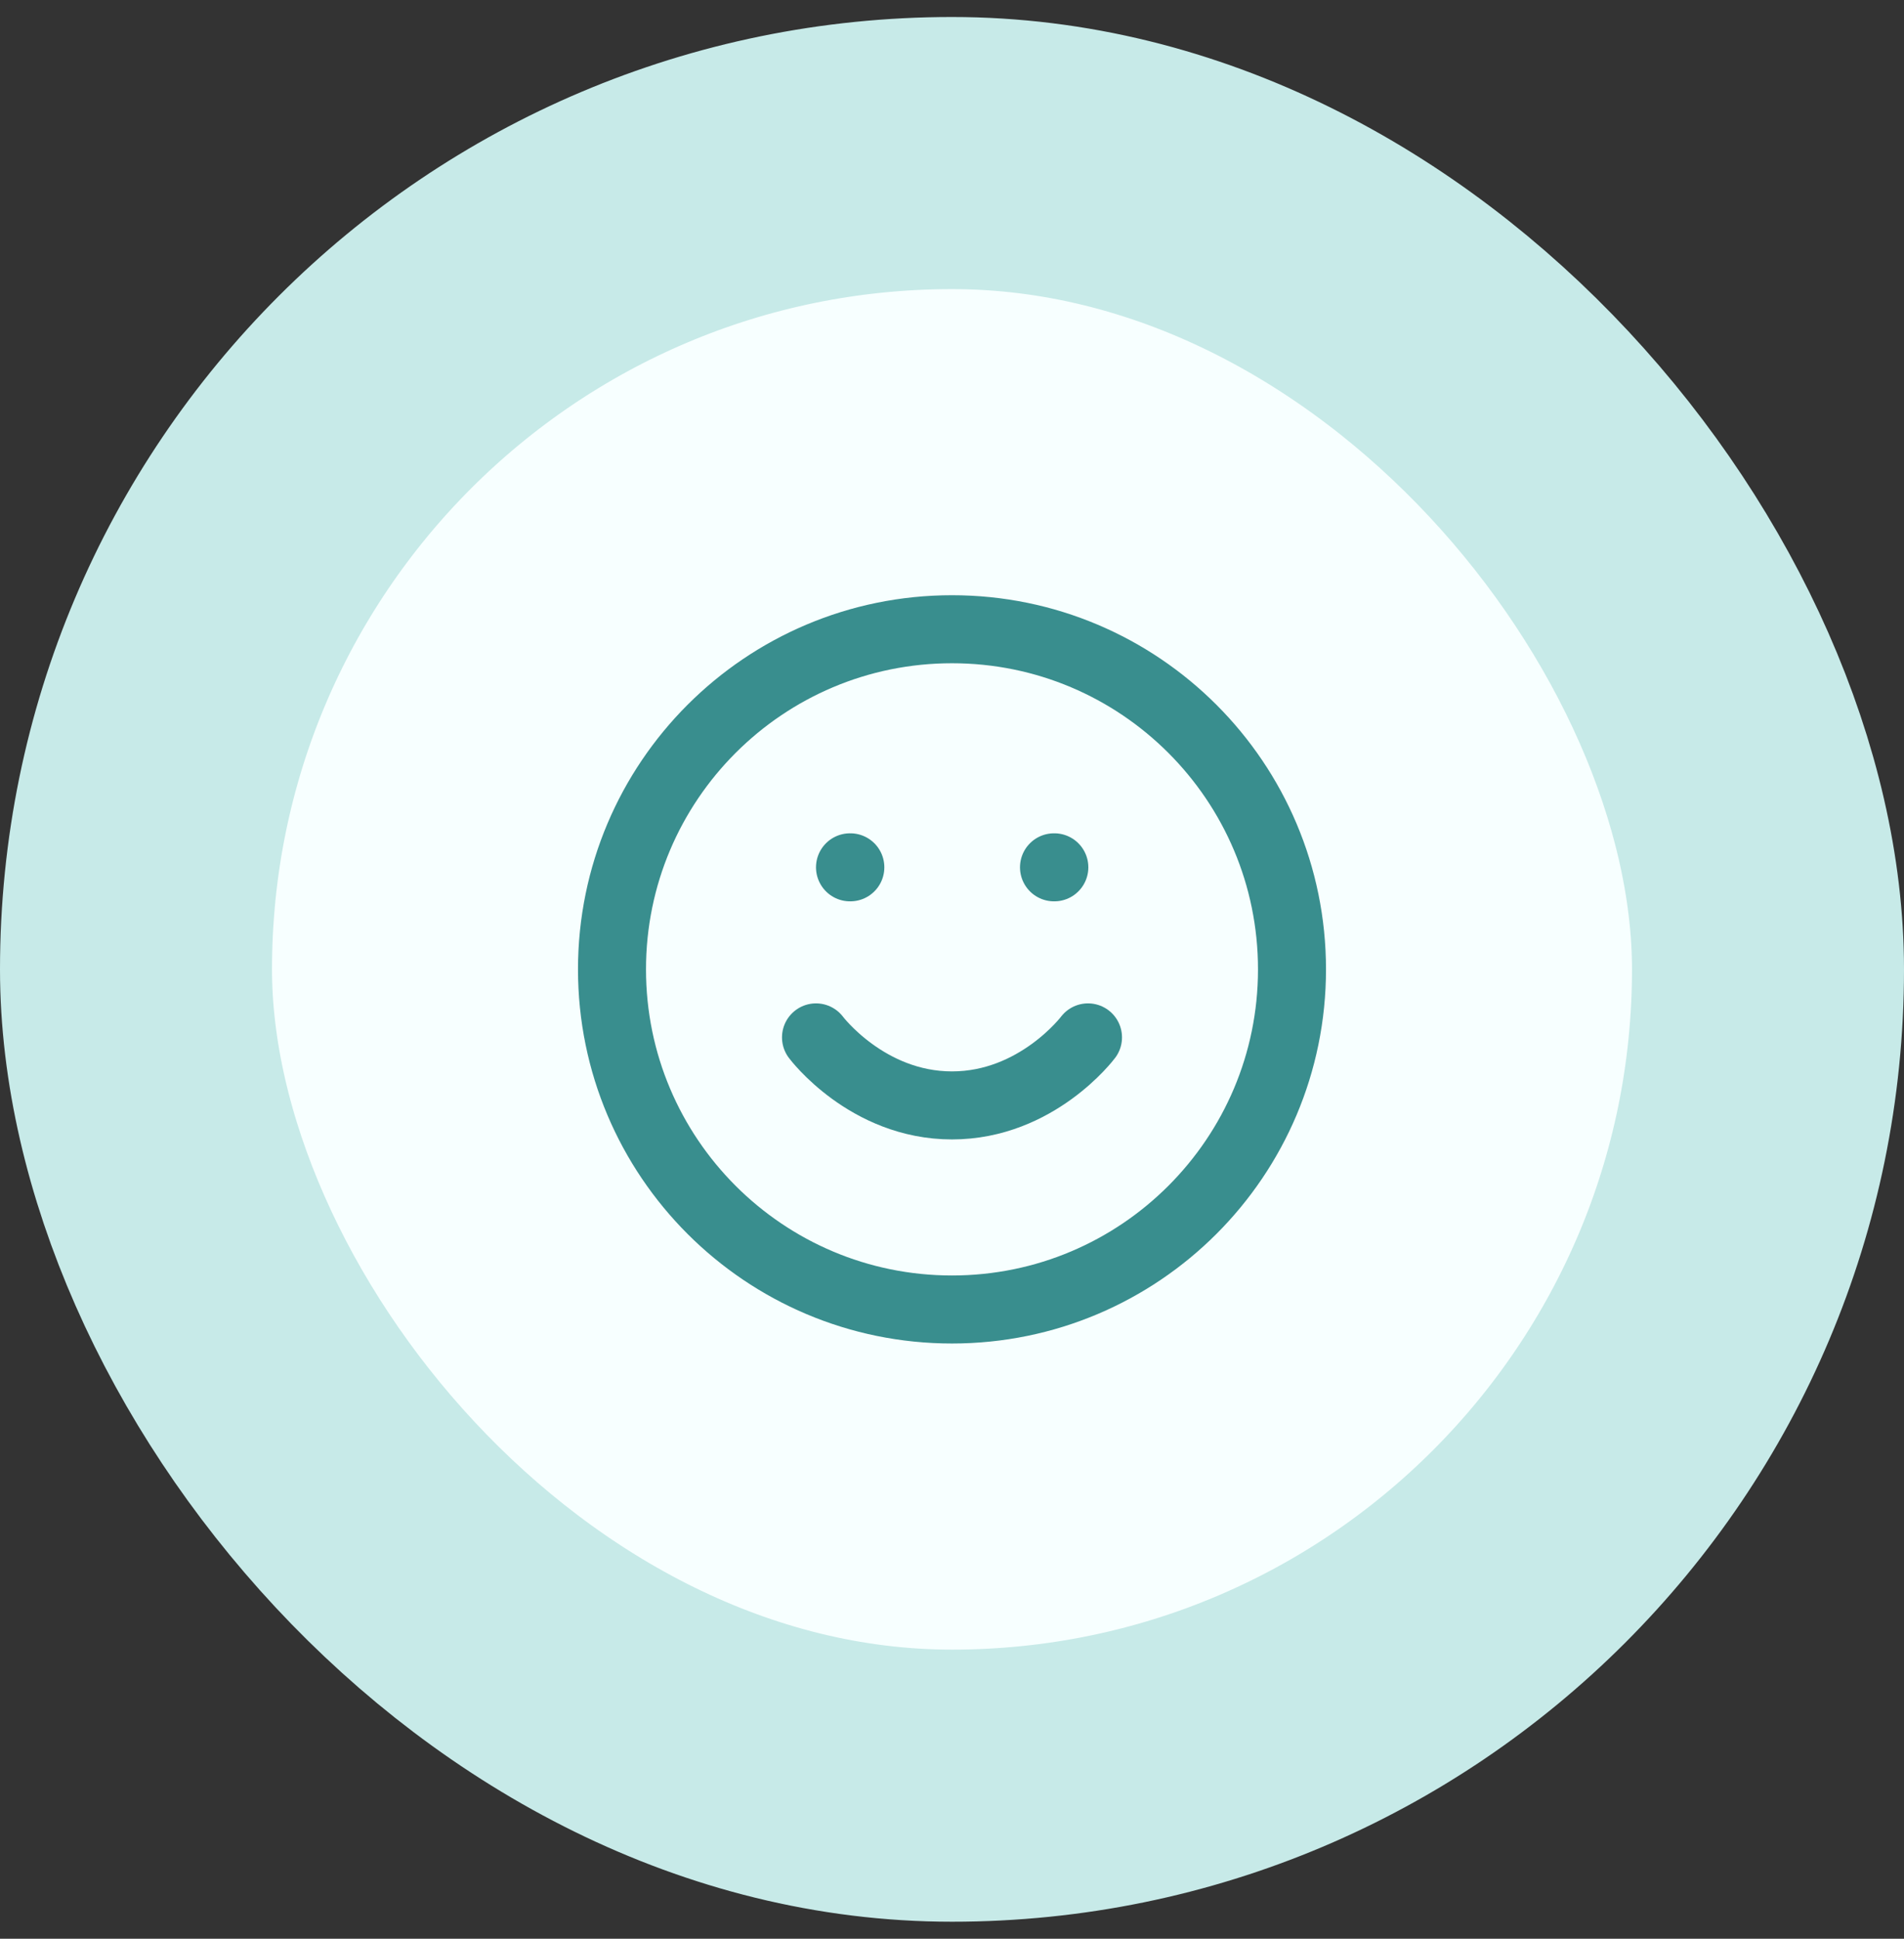
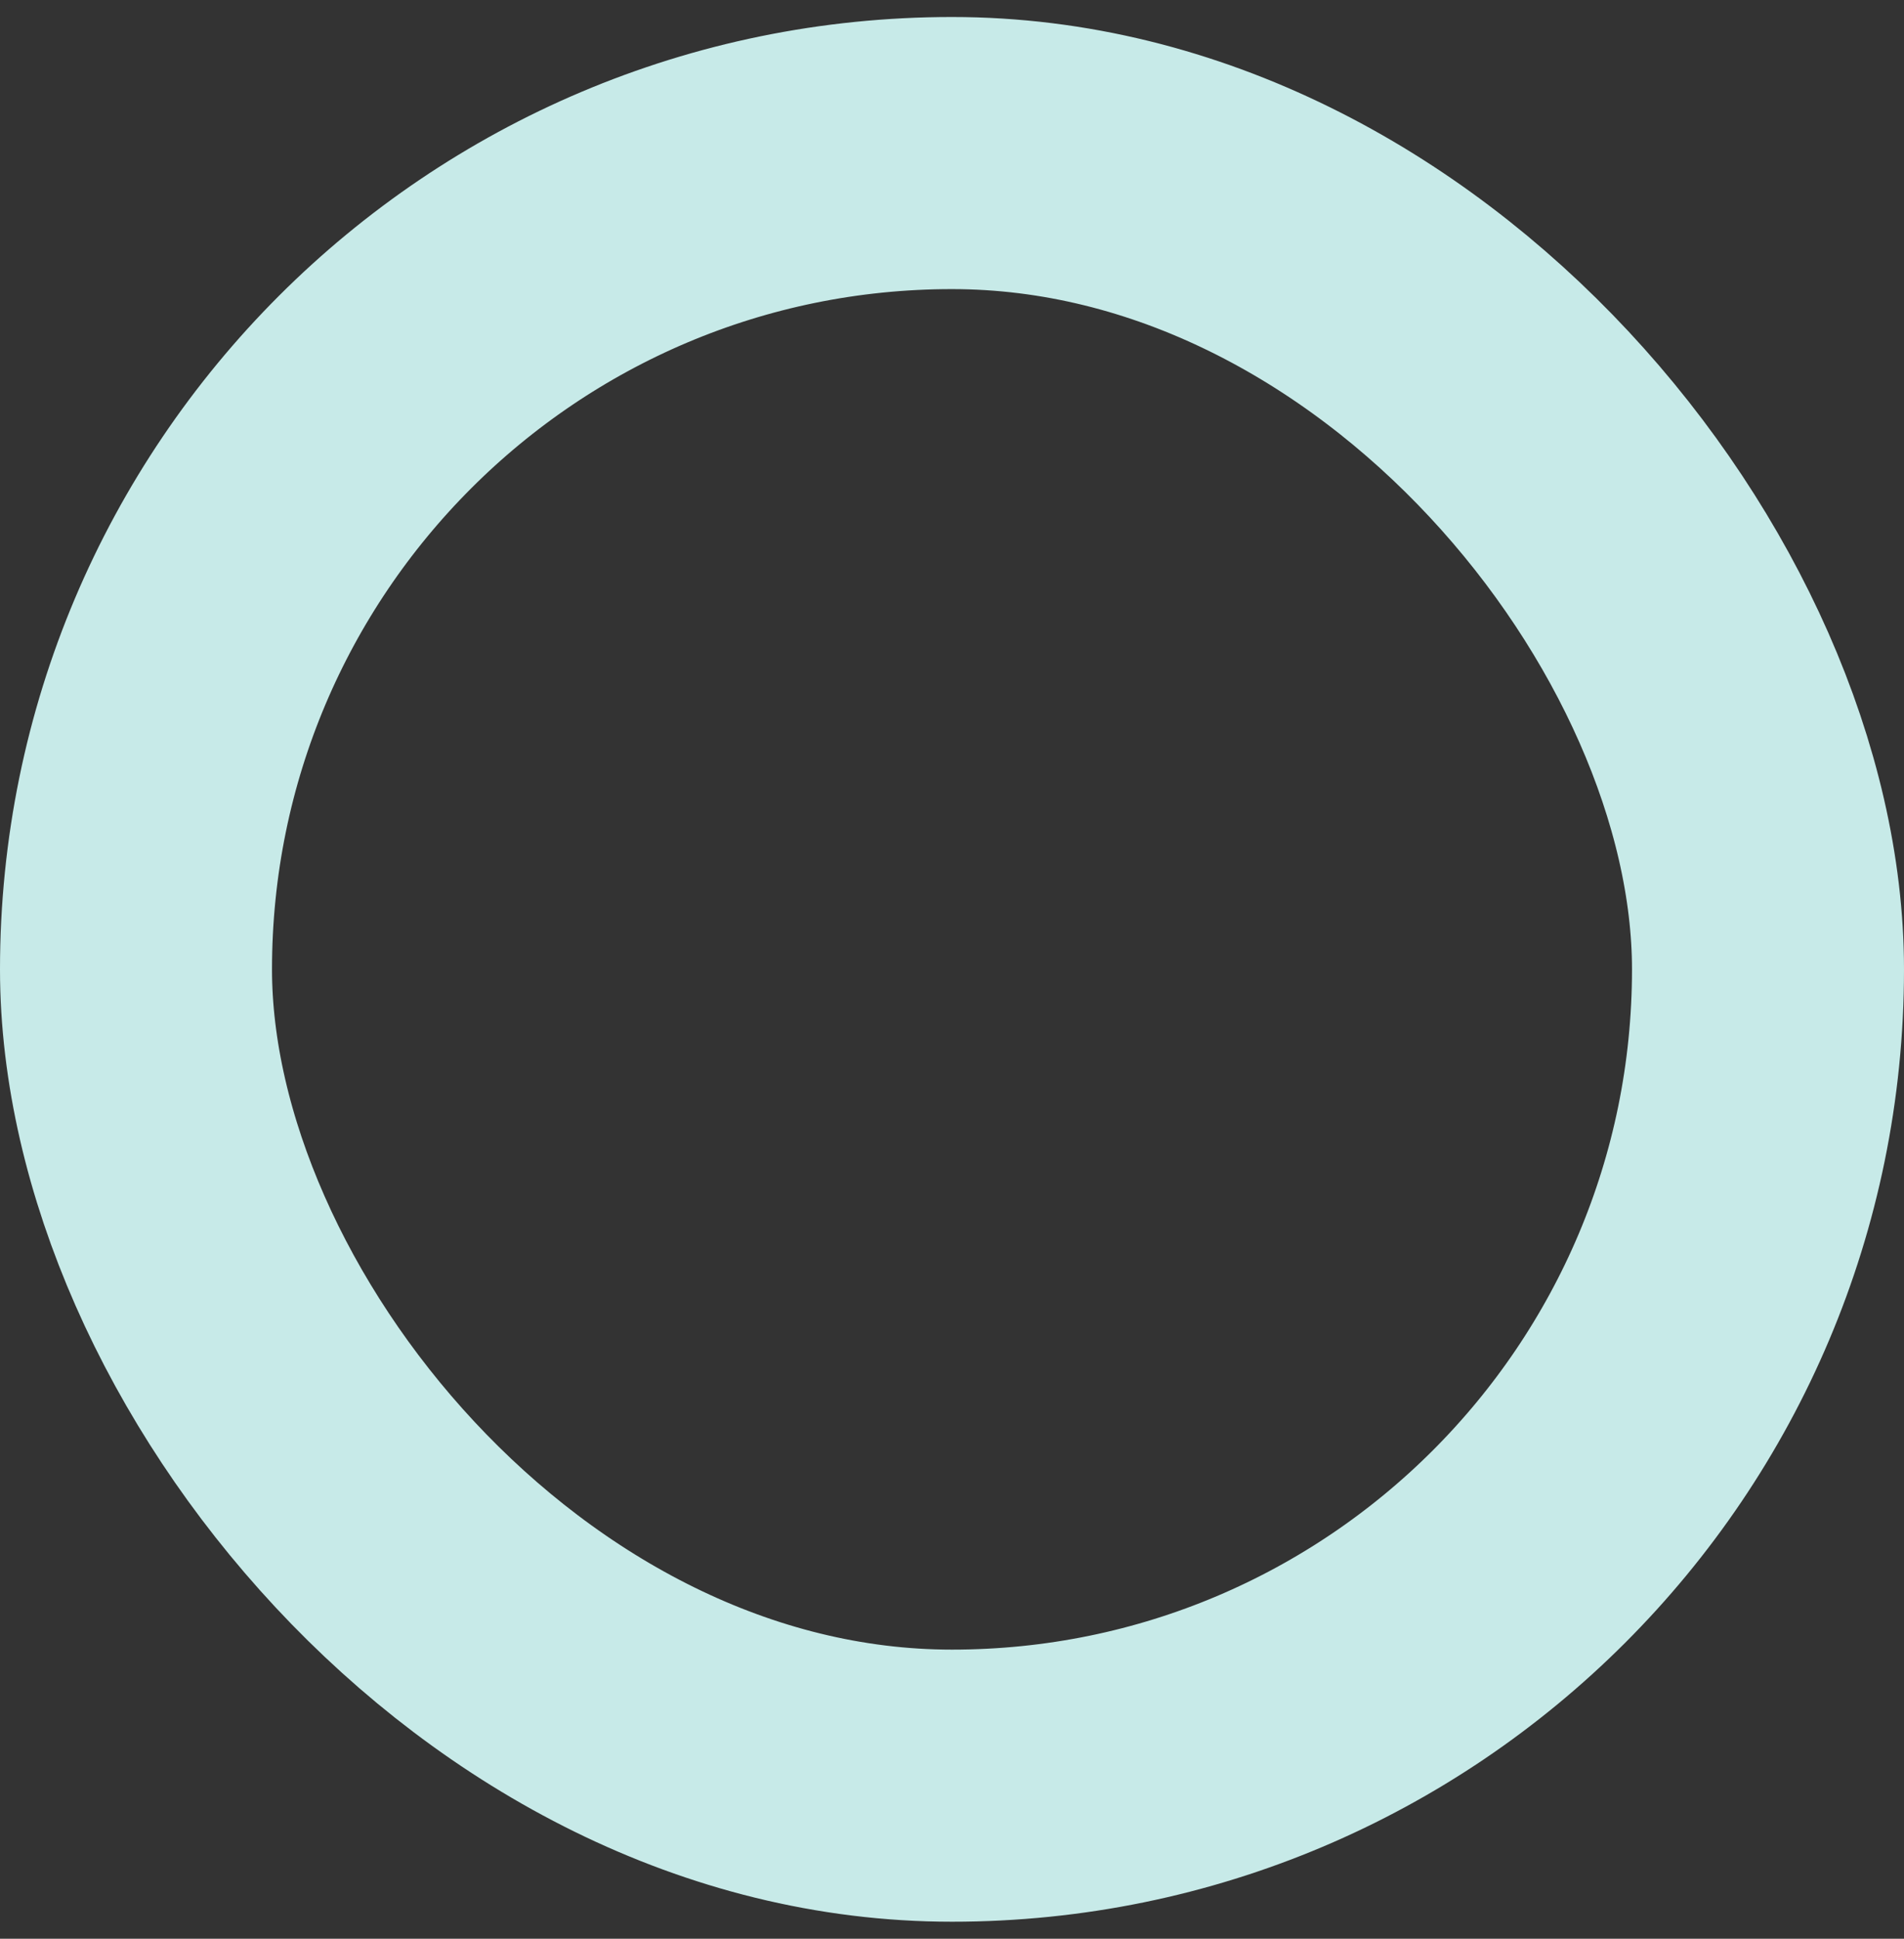
<svg xmlns="http://www.w3.org/2000/svg" width="56" height="57" viewBox="0 0 56 57" fill="none">
  <rect x="0" y="0" width="56" height="57" fill="#333333" stroke="none" />
-   <rect x="4" y="4.5" width="48" height="48" rx="24" fill="#F7FFFF" />
-   <path d="M24 30.5s1.5 2 4 2 4-2 4-2m-7-5h.01m5.99 0h.01m6.99 3c0 5.523-4.477 10-10 10s-10-4.477-10-10 4.477-10 10-10 10 4.477 10 10z" stroke="#398E8E" stroke-width="2" stroke-linecap="round" stroke-linejoin="round" />
  <rect x="4" y="4.5" width="48" height="48" rx="24" stroke="#C7EAE8" stroke-width="8" />
</svg>